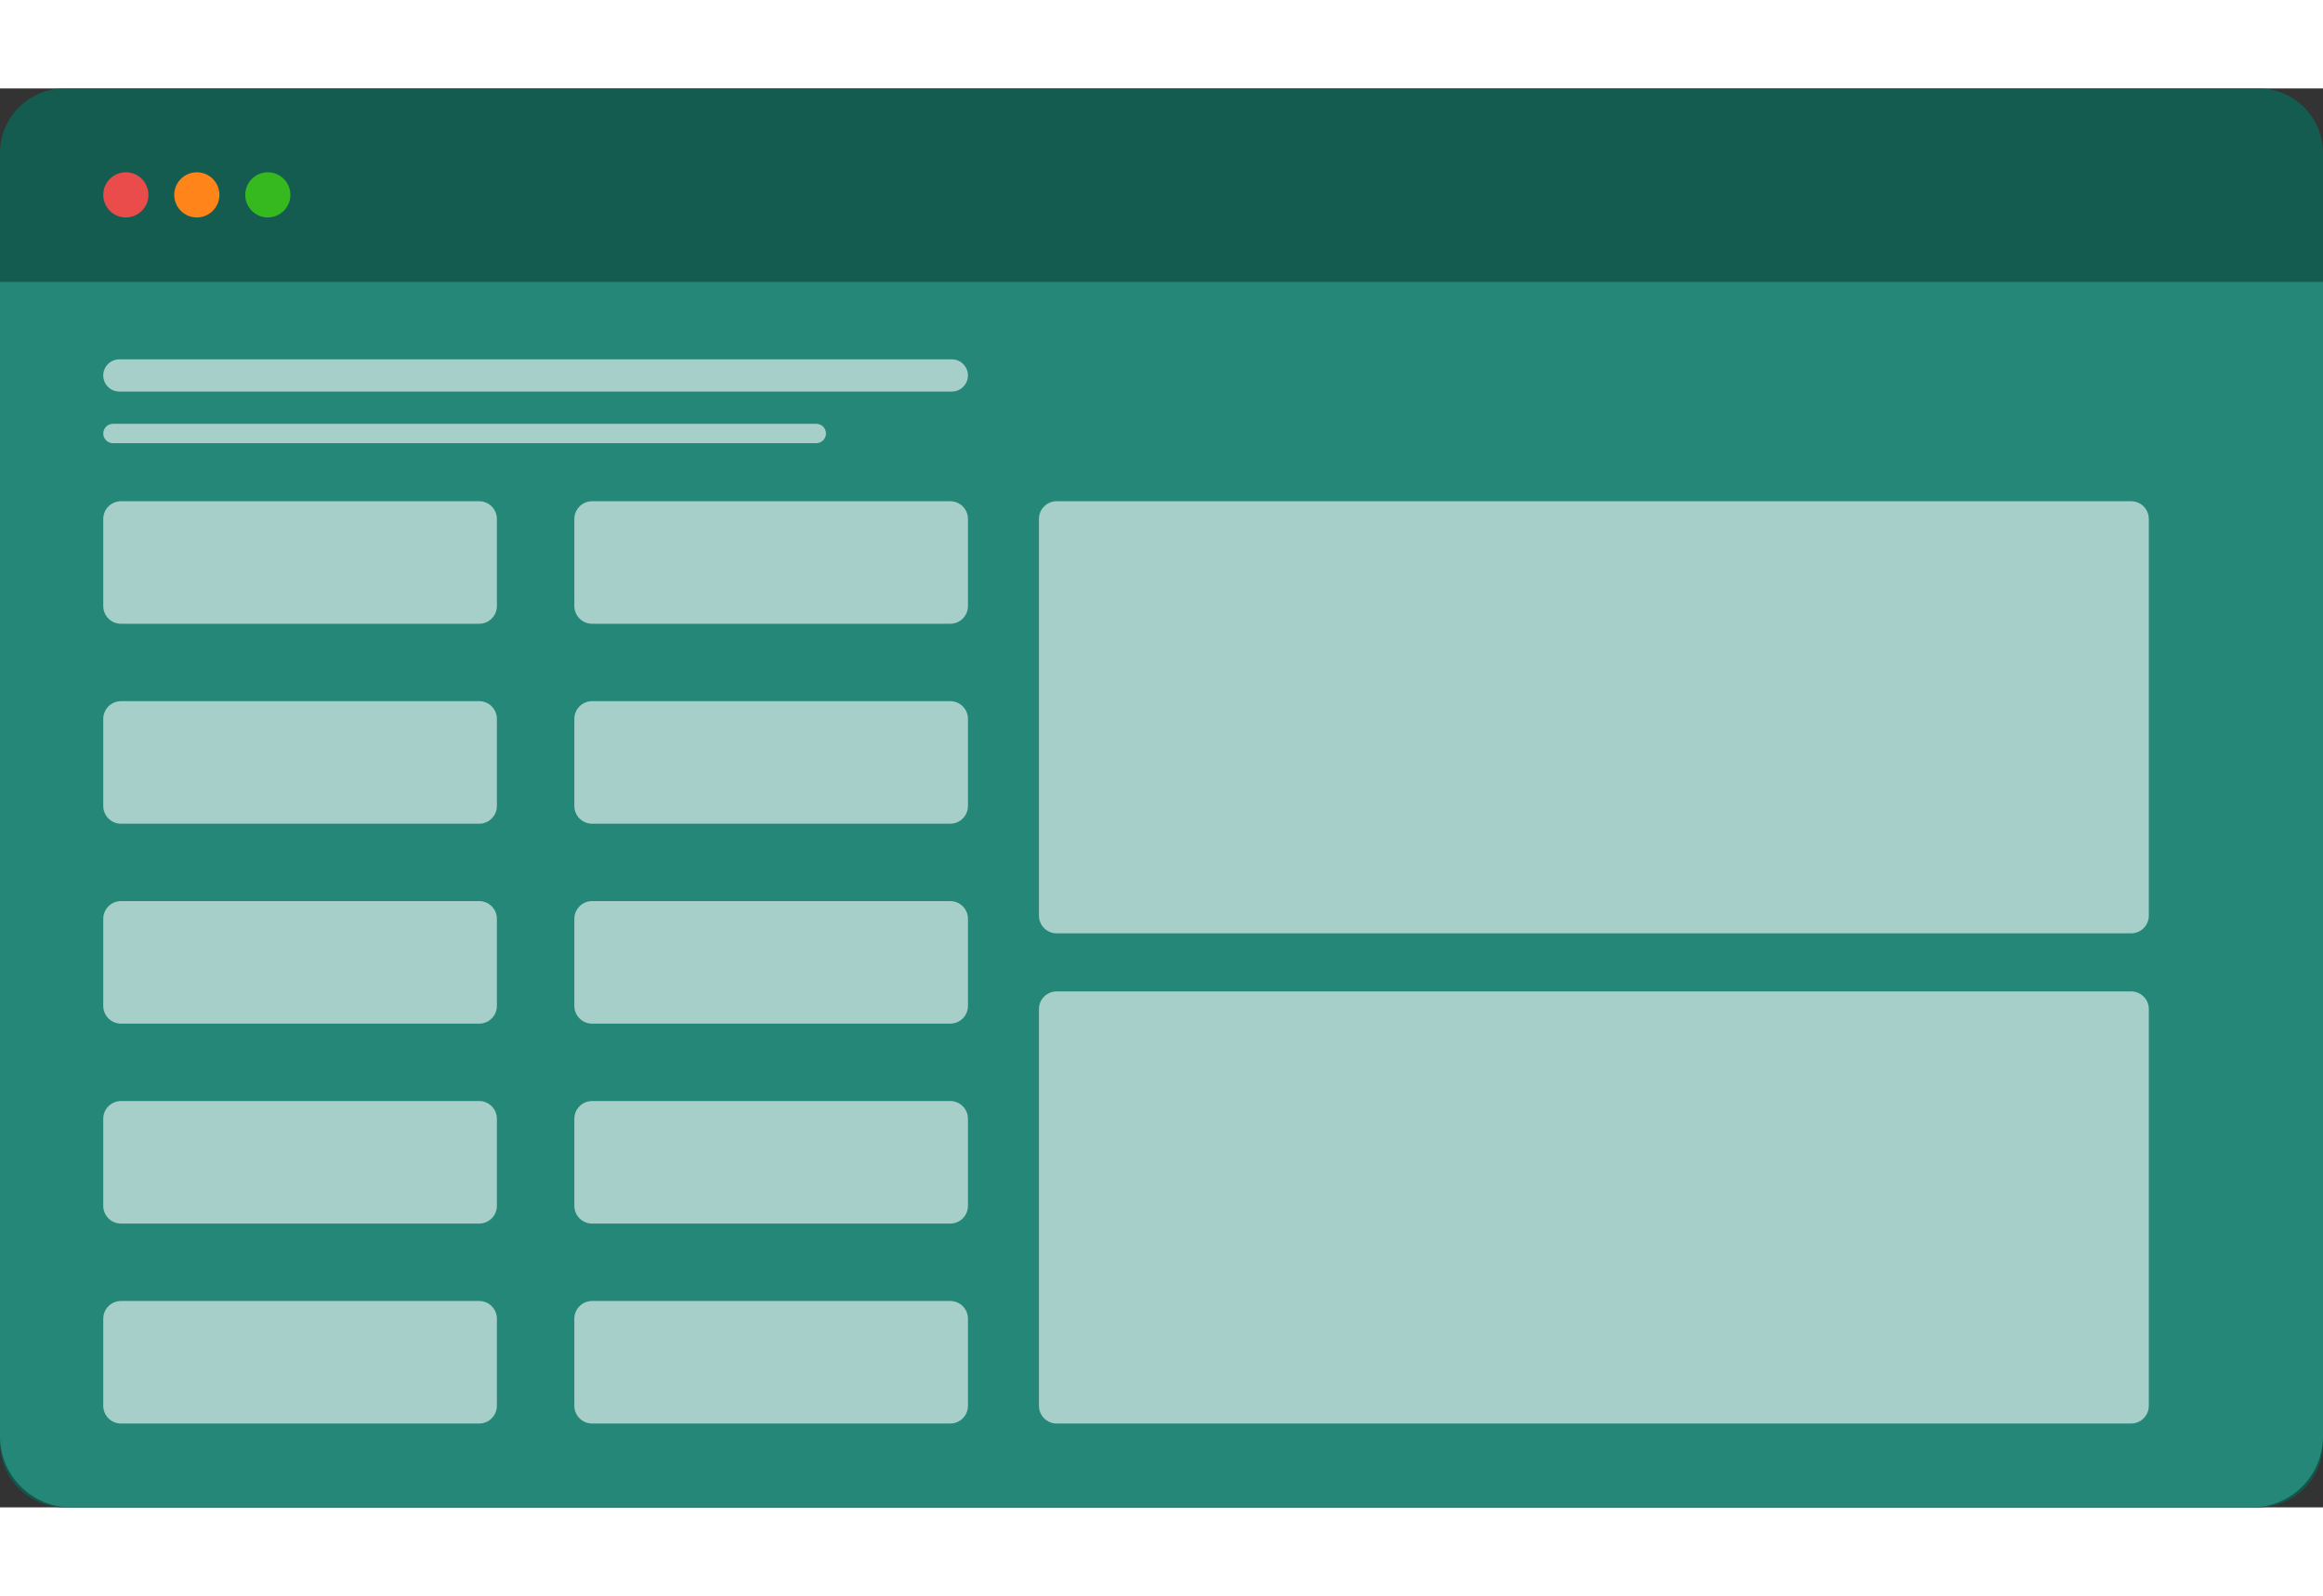
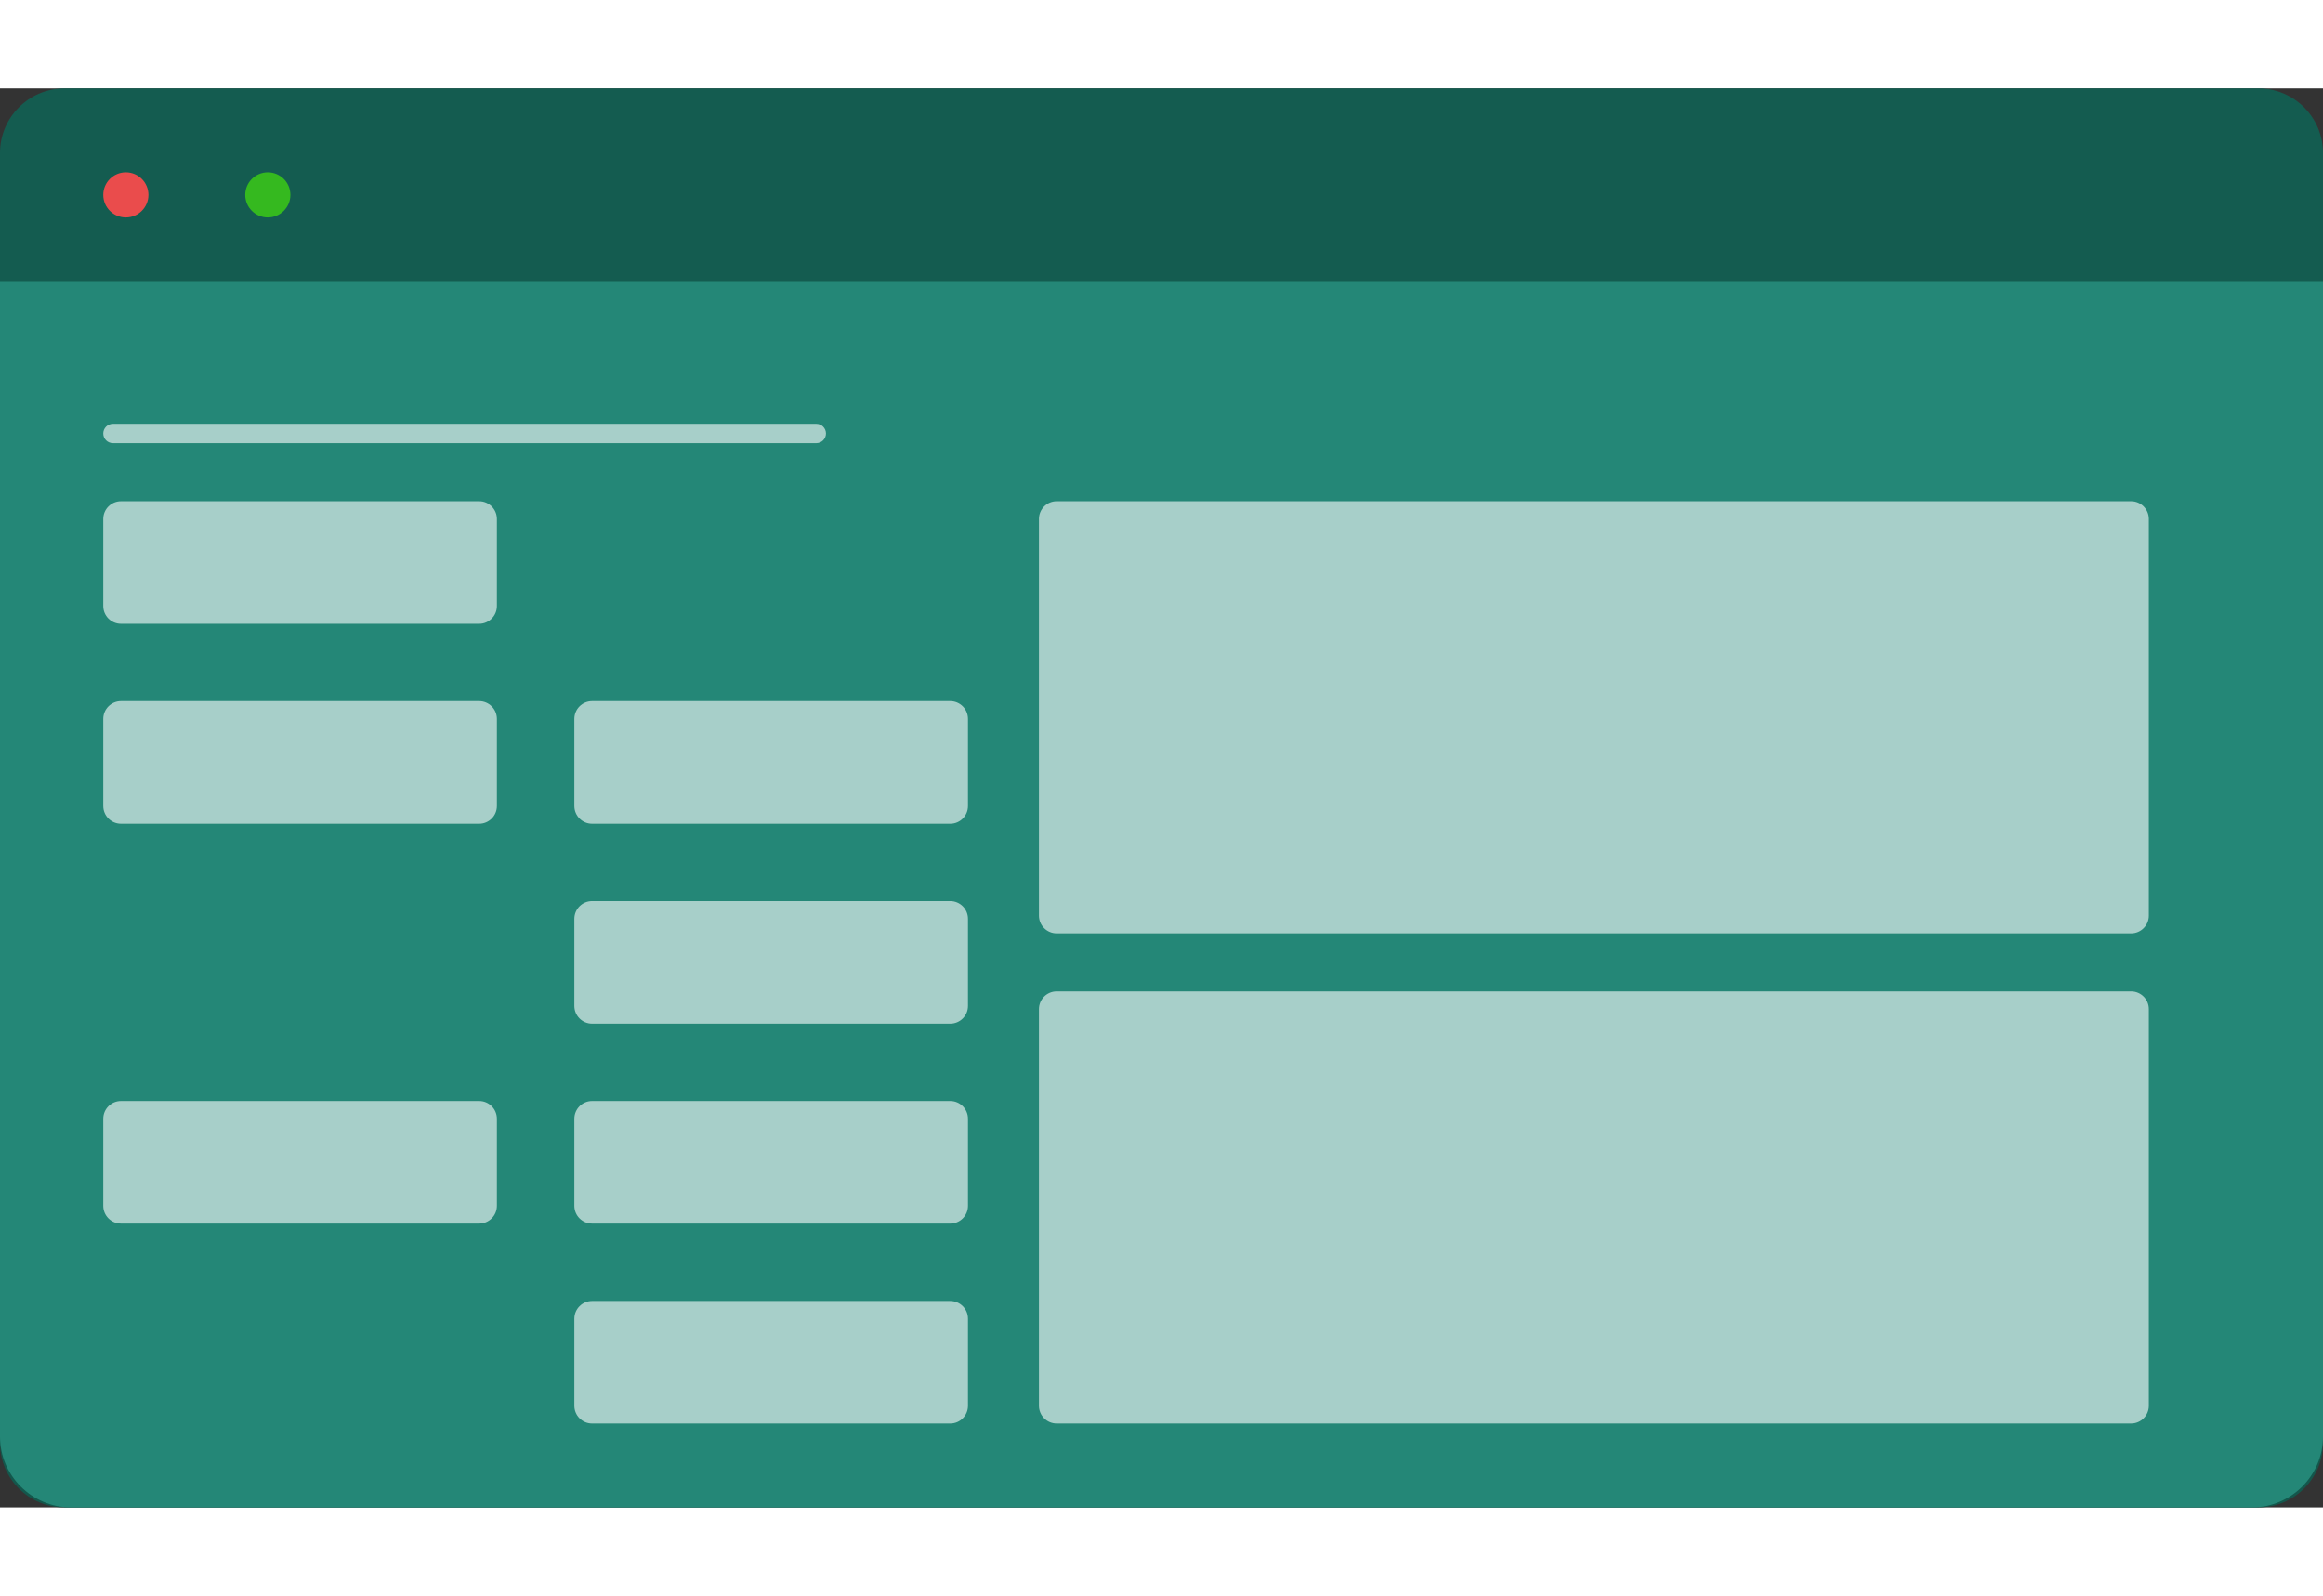
<svg xmlns="http://www.w3.org/2000/svg" viewBox="154 199 234.965 143.552" width="542.254px" height="372.594px">
  <rect x="154" y="199" width="234.965" height="143.552" fill="#333333" stroke="none" />
  <path d="M382.438 199H160.527C156.922 199 154 201.921 154 205.525V336.026C154 339.63 156.922 342.551 160.527 342.551H382.438C386.043 342.551 388.965 339.63 388.965 336.026V205.525C388.965 201.921 386.043 199 382.438 199Z" fill="#145C50" transform="matrix(1, 0, 0, 1, -5.684341886080802e-14, 0)" />
  <path d="M166.729 212.05C167.991 212.05 169.013 211.028 169.013 209.767C169.013 208.505 167.991 207.482 166.729 207.482C165.467 207.482 164.445 208.505 164.445 209.767C164.445 211.028 165.467 212.05 166.729 212.05Z" fill="#EA4C4C" transform="matrix(1, 0, 0, 1, -5.684341886080802e-14, 0)" />
-   <path d="M173.909 212.05C175.171 212.05 176.193 211.028 176.193 209.767C176.193 208.505 175.171 207.482 173.909 207.482C172.647 207.482 171.625 208.505 171.625 209.767C171.625 211.028 172.647 212.05 173.909 212.05Z" fill="#FF851A" transform="matrix(1, 0, 0, 1, -5.684341886080802e-14, 0)" />
  <path d="M181.089 212.05C182.35 212.05 183.373 211.028 183.373 209.767C183.373 208.505 182.35 207.482 181.089 207.482C179.827 207.482 178.805 208.505 178.805 209.767C178.805 211.028 179.827 212.05 181.089 212.05Z" fill="#35B91F" transform="matrix(1, 0, 0, 1, -5.684341886080802e-14, 0)" />
  <path opacity="0.053" d="M154 218.575H388.965V336.026C388.965 337.757 388.277 339.417 387.053 340.641C385.829 341.864 384.169 342.552 382.438 342.552H160.527C158.796 342.552 157.136 341.864 155.912 340.641C154.687 339.417 154 337.757 154 336.026V218.575Z" fill="black" transform="matrix(1, 0, 0, 1, -5.684341886080802e-14, 0)" />
  <path d="M154 218.575H388.965V335.374C388.965 339.338 385.75 342.552 381.785 342.552H161.179C157.215 342.552 154 339.338 154 335.374V218.575Z" fill="#248777" transform="matrix(1, 0, 0, 1, -5.684341886080802e-14, 0)" />
-   <path d="M250.273 226.405H166.077C165.176 226.405 164.445 227.135 164.445 228.036C164.445 228.937 165.176 229.667 166.077 229.667H250.273C251.174 229.667 251.904 228.937 251.904 228.036C251.904 227.135 251.174 226.405 250.273 226.405Z" fill="white" fill-opacity="0.6" transform="matrix(1, 0, 0, 1, -5.684341886080802e-14, 0)" />
  <path d="M236.566 232.93H165.424C164.884 232.93 164.445 233.368 164.445 233.909C164.445 234.449 164.884 234.888 165.424 234.888H236.566C237.107 234.888 237.545 234.449 237.545 233.909C237.545 233.368 237.107 232.93 236.566 232.93Z" fill="white" fill-opacity="0.6" transform="matrix(1, 0, 0, 1, -5.684341886080802e-14, 0)" />
  <path d="M202.464 240.761H166.24C165.249 240.761 164.445 241.565 164.445 242.556V251.364C164.445 252.355 165.249 253.159 166.24 253.159H202.464C203.455 253.159 204.259 252.355 204.259 251.364V242.556C204.259 241.565 203.455 240.761 202.464 240.761Z" fill="white" fill-opacity="0.6" transform="matrix(1, 0, 0, 1, -5.684341886080802e-14, 0)" />
-   <path d="M250.112 240.761H213.889C212.897 240.761 212.094 241.565 212.094 242.556V251.364C212.094 252.355 212.897 253.159 213.889 253.159H250.112C251.104 253.159 251.907 252.355 251.907 251.364V242.556C251.907 241.565 251.104 240.761 250.112 240.761Z" fill="white" fill-opacity="0.6" transform="matrix(1, 0, 0, 1, -5.684341886080802e-14, 0)" />
  <path d="M202.464 260.988H166.24C165.249 260.988 164.445 261.792 164.445 262.783V271.592C164.445 272.583 165.249 273.386 166.24 273.386H202.464C203.455 273.386 204.259 272.583 204.259 271.592V262.783C204.259 261.792 203.455 260.988 202.464 260.988Z" fill="white" fill-opacity="0.6" transform="matrix(1, 0, 0, 1, -5.684341886080802e-14, 0)" />
  <path d="M250.112 260.988H213.889C212.897 260.988 212.094 261.792 212.094 262.783V271.592C212.094 272.583 212.897 273.386 213.889 273.386H250.112C251.104 273.386 251.907 272.583 251.907 271.592V262.783C251.907 261.792 251.104 260.988 250.112 260.988Z" fill="white" fill-opacity="0.6" transform="matrix(1, 0, 0, 1, -5.684341886080802e-14, 0)" />
-   <path d="M202.464 281.216H166.24C165.249 281.216 164.445 282.019 164.445 283.01V291.819C164.445 292.81 165.249 293.613 166.24 293.613H202.464C203.455 293.613 204.259 292.81 204.259 291.819V283.01C204.259 282.019 203.455 281.216 202.464 281.216Z" fill="white" fill-opacity="0.6" transform="matrix(1, 0, 0, 1, -5.684341886080802e-14, 0)" />
  <path d="M250.112 281.216H213.889C212.897 281.216 212.094 282.019 212.094 283.01V291.819C212.094 292.81 212.897 293.613 213.889 293.613H250.112C251.104 293.613 251.907 292.81 251.907 291.819V283.01C251.907 282.019 251.104 281.216 250.112 281.216Z" fill="white" fill-opacity="0.6" transform="matrix(1, 0, 0, 1, -5.684341886080802e-14, 0)" />
  <path d="M202.464 301.444H166.24C165.249 301.444 164.445 302.247 164.445 303.238V312.047C164.445 313.038 165.249 313.841 166.24 313.841H202.464C203.455 313.841 204.259 313.038 204.259 312.047V303.238C204.259 302.247 203.455 301.444 202.464 301.444Z" fill="white" fill-opacity="0.6" transform="matrix(1, 0, 0, 1, -5.684341886080802e-14, 0)" />
  <path d="M250.112 301.444H213.889C212.897 301.444 212.094 302.247 212.094 303.238V312.047C212.094 313.038 212.897 313.841 213.889 313.841H250.112C251.104 313.841 251.907 313.038 251.907 312.047V303.238C251.907 302.247 251.104 301.444 250.112 301.444Z" fill="white" fill-opacity="0.6" transform="matrix(1, 0, 0, 1, -5.684341886080802e-14, 0)" />
-   <path d="M202.464 321.672H166.24C165.249 321.672 164.445 322.475 164.445 323.466V332.275C164.445 333.266 165.249 334.07 166.24 334.07H202.464C203.455 334.07 204.259 333.266 204.259 332.275V323.466C204.259 322.475 203.455 321.672 202.464 321.672Z" fill="white" fill-opacity="0.6" transform="matrix(1, 0, 0, 1, -5.684341886080802e-14, 0)" />
  <path d="M250.112 321.672H213.889C212.897 321.672 212.094 322.475 212.094 323.466V332.275C212.094 333.266 212.897 334.07 213.889 334.07H250.112C251.104 334.07 251.907 333.266 251.907 332.275V323.466C251.907 322.475 251.104 321.672 250.112 321.672Z" fill="white" fill-opacity="0.6" transform="matrix(1, 0, 0, 1, -5.684341886080802e-14, 0)" />
  <path d="M369.552 240.76H260.881C259.89 240.76 259.086 241.564 259.086 242.555V282.684C259.086 283.675 259.89 284.478 260.881 284.478H369.552C370.544 284.478 371.347 283.675 371.347 282.684V242.555C371.347 241.564 370.544 240.76 369.552 240.76Z" fill="white" fill-opacity="0.6" transform="matrix(1, 0, 0, 1, -5.684341886080802e-14, 0)" />
  <path d="M369.552 290.351H260.881C259.89 290.351 259.086 291.154 259.086 292.145V332.275C259.086 333.266 259.89 334.069 260.881 334.069H369.552C370.544 334.069 371.347 333.266 371.347 332.275V292.145C371.347 291.154 370.544 290.351 369.552 290.351Z" fill="white" fill-opacity="0.6" transform="matrix(1, 0, 0, 1, -5.684341886080802e-14, 0)" />
</svg>